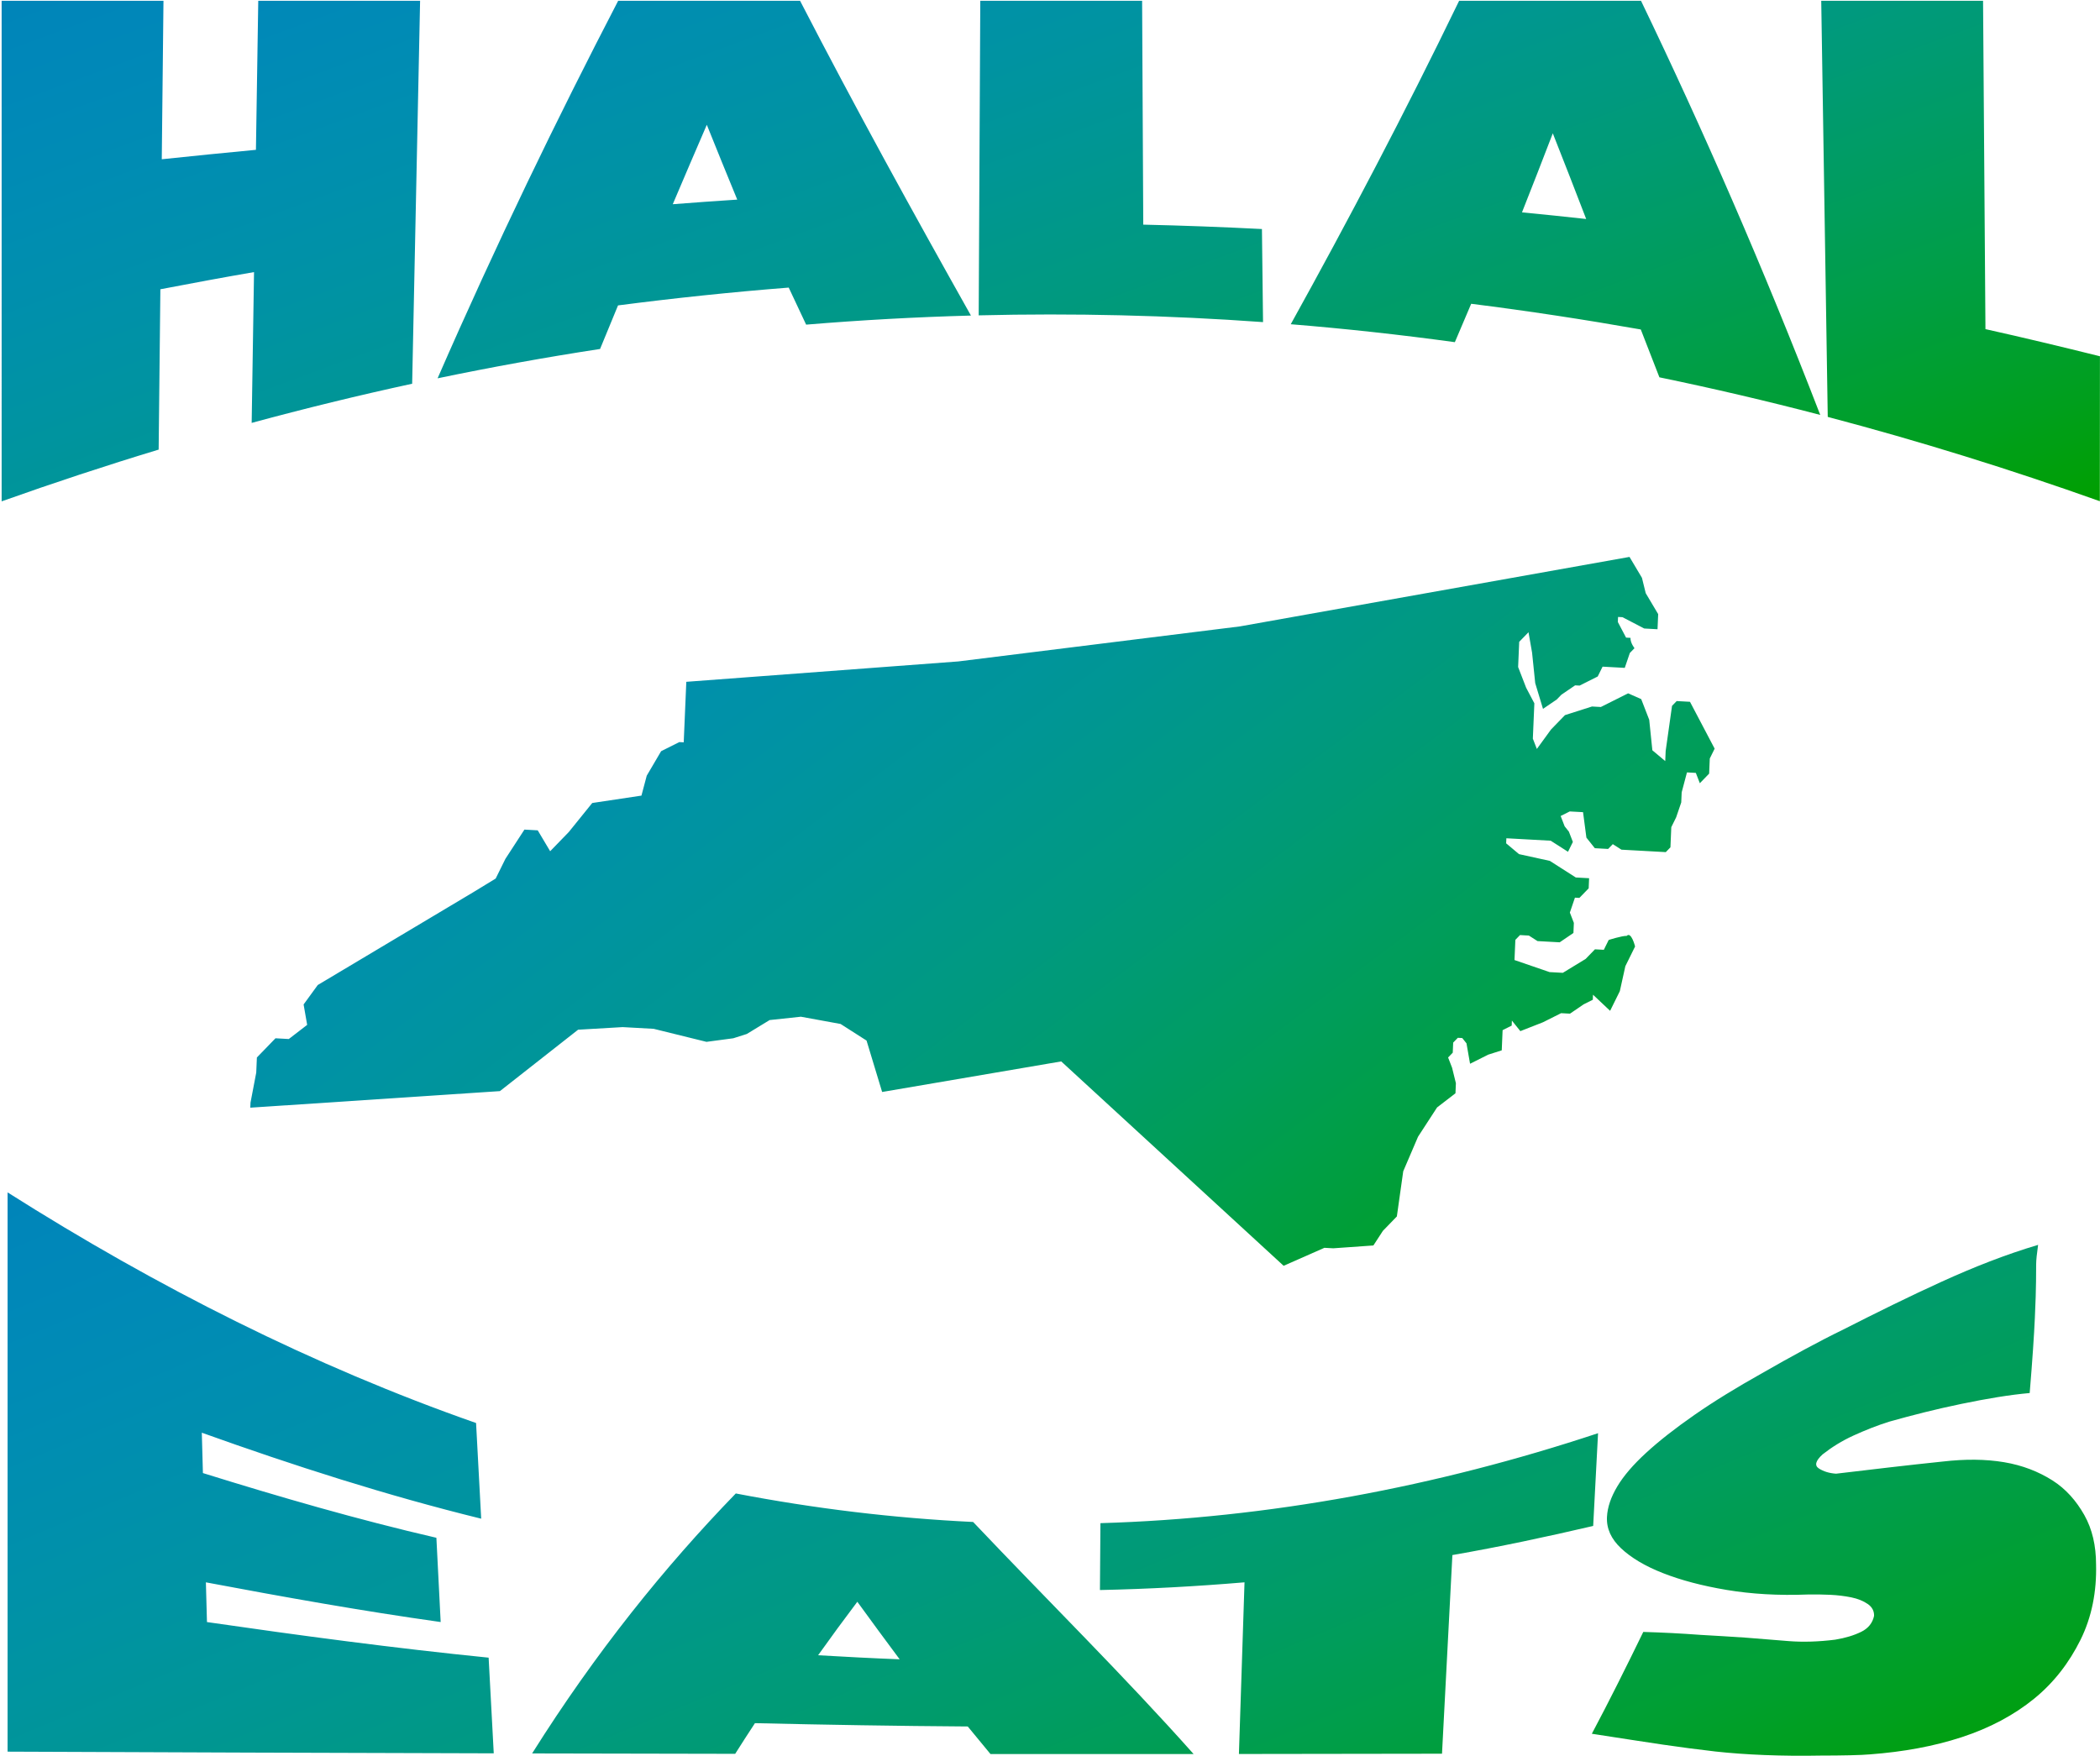
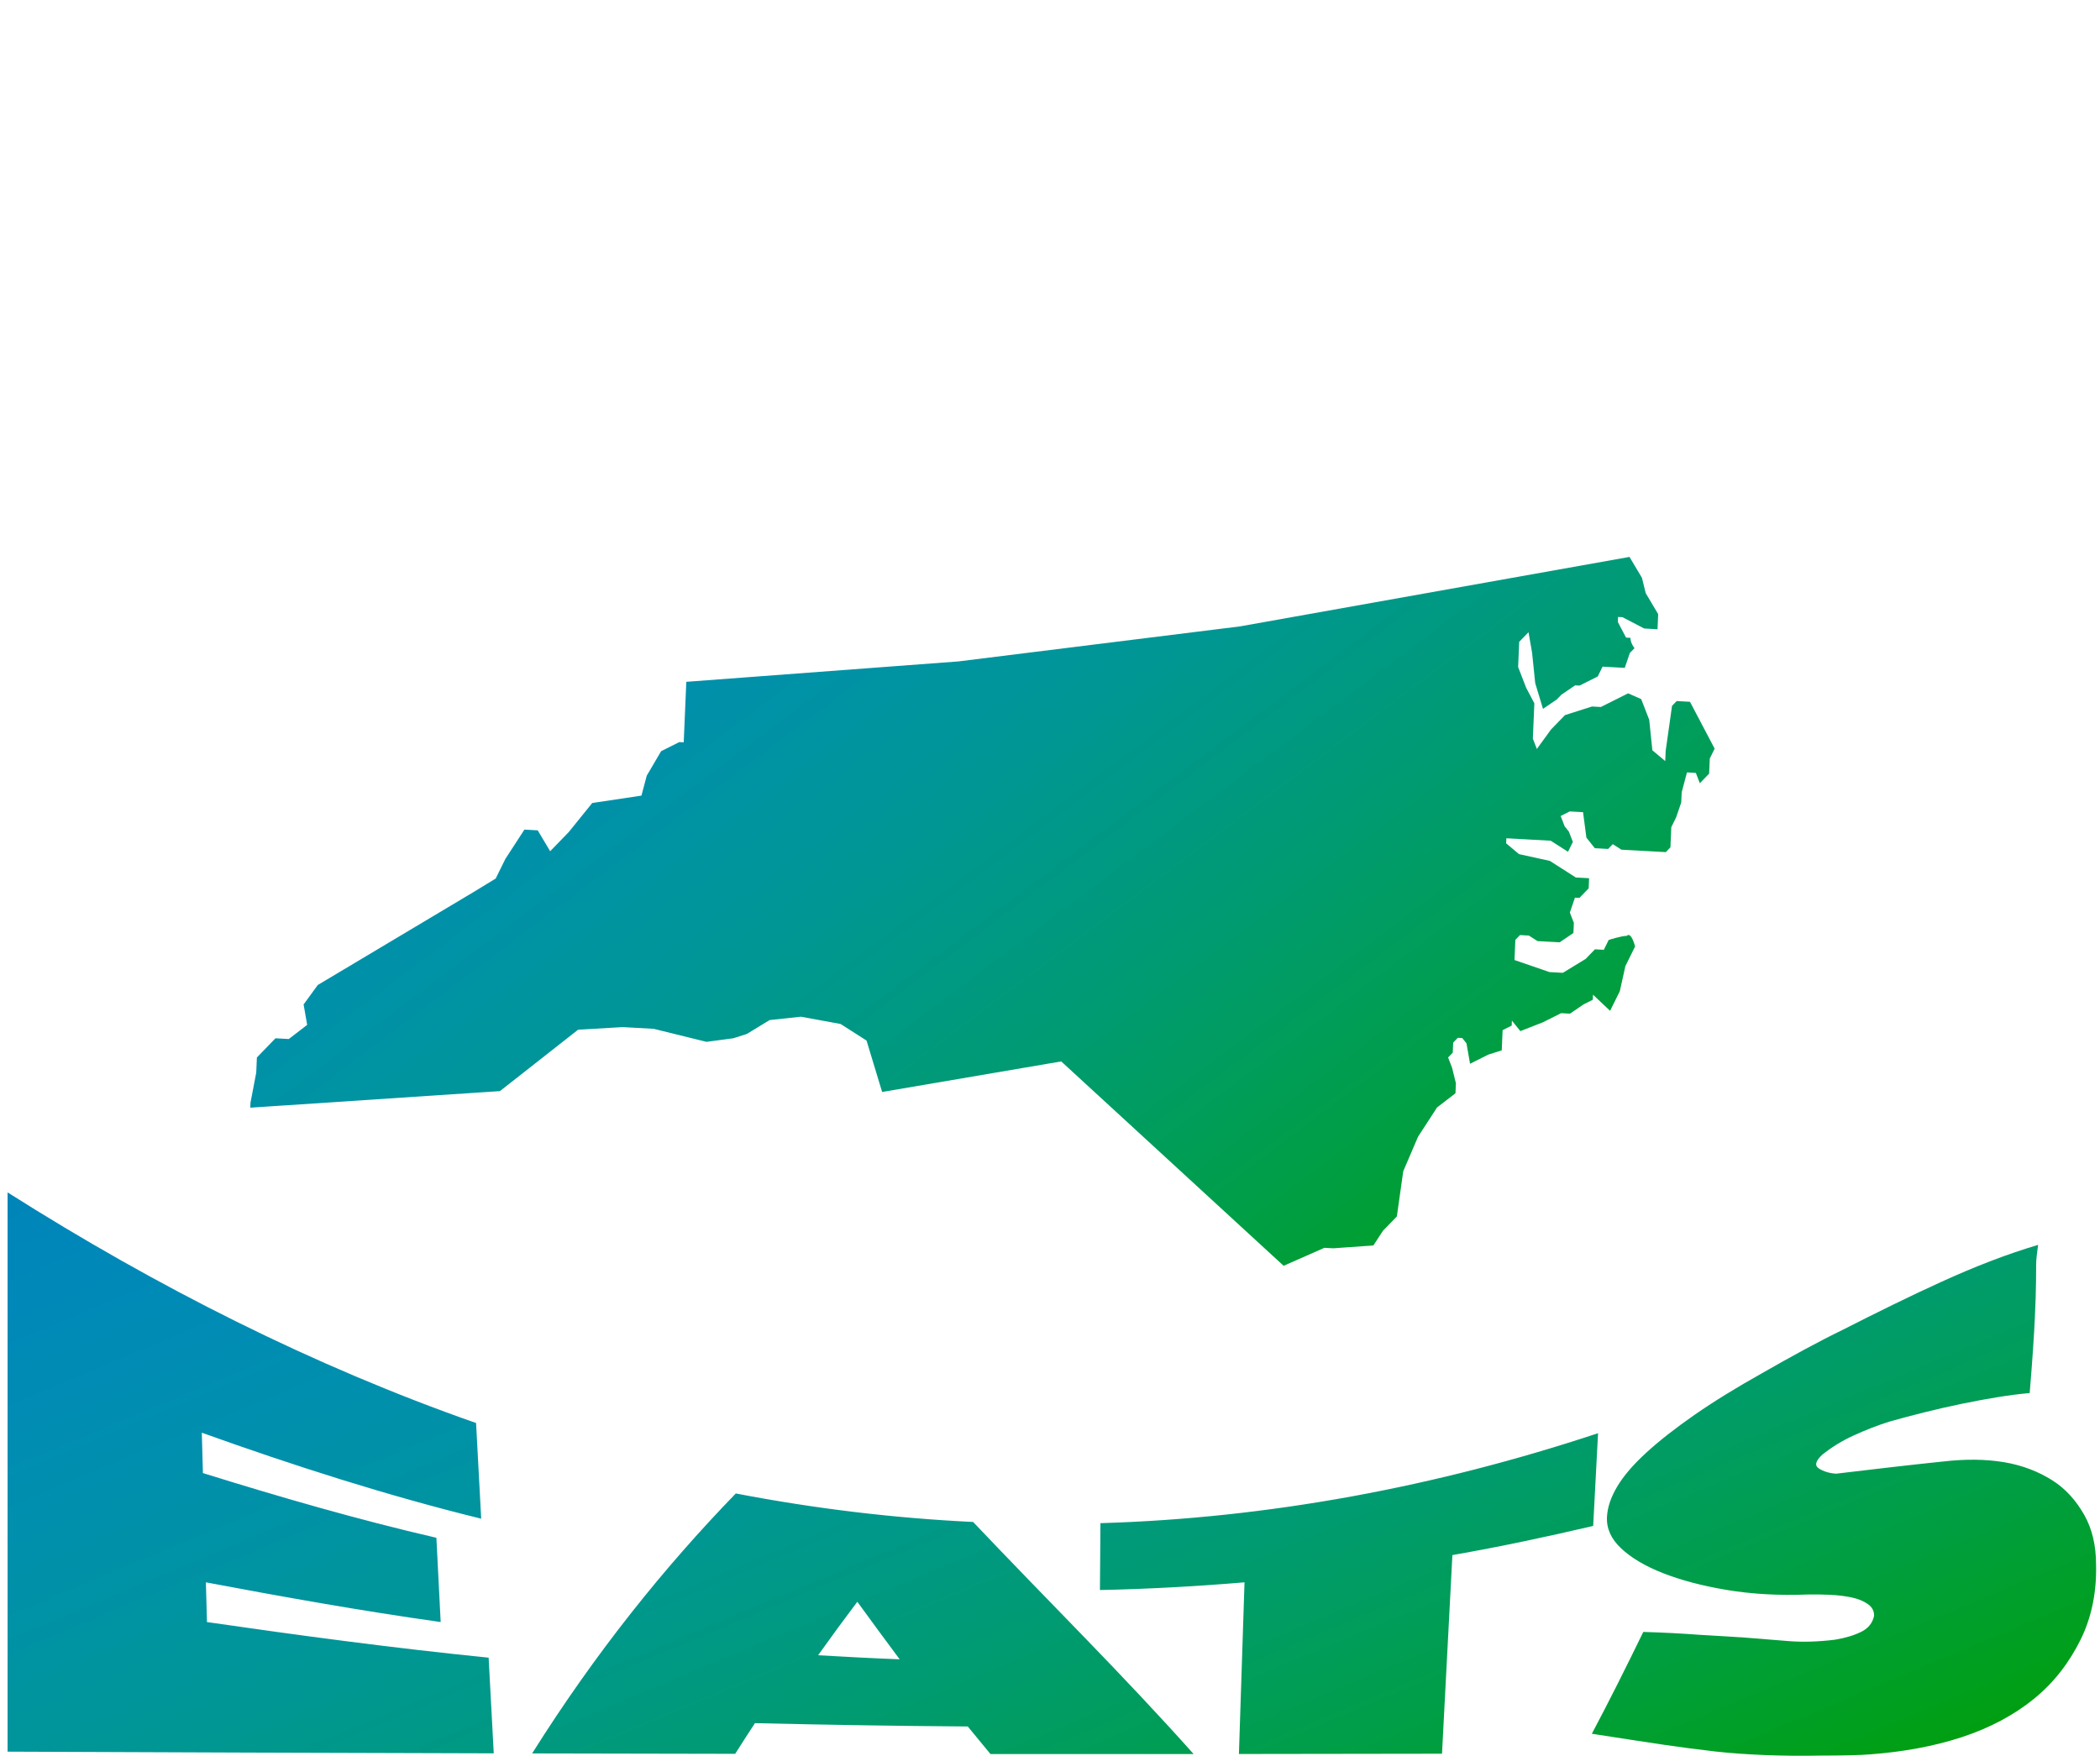
<svg xmlns="http://www.w3.org/2000/svg" width="4949" height="4139" xml:space="preserve" overflow="hidden">
  <defs>
    <linearGradient x1="1286.82" y1="1151.73" x2="3335.91" y2="3876.86" gradientUnits="userSpaceOnUse" spreadMethod="reflect" id="fill0">
      <stop offset="0" stop-color="#0085BA" stop-opacity="1" />
      <stop offset="0.005" stop-color="#0085B9" stop-opacity="1" />
      <stop offset="0.011" stop-color="#0085B9" stop-opacity="1" />
      <stop offset="0.016" stop-color="#0085B9" stop-opacity="1" />
      <stop offset="0.022" stop-color="#0086B9" stop-opacity="1" />
      <stop offset="0.027" stop-color="#0086B9" stop-opacity="1" />
      <stop offset="0.032" stop-color="#0086B9" stop-opacity="1" />
      <stop offset="0.038" stop-color="#0086B9" stop-opacity="1" />
      <stop offset="0.043" stop-color="#0087B9" stop-opacity="1" />
      <stop offset="0.049" stop-color="#0087B9" stop-opacity="1" />
      <stop offset="0.054" stop-color="#0087B9" stop-opacity="1" />
      <stop offset="0.059" stop-color="#0087B9" stop-opacity="1" />
      <stop offset="0.065" stop-color="#0088B8" stop-opacity="1" />
      <stop offset="0.07" stop-color="#0088B8" stop-opacity="1" />
      <stop offset="0.076" stop-color="#0088B8" stop-opacity="1" />
      <stop offset="0.081" stop-color="#0088B8" stop-opacity="1" />
      <stop offset="0.086" stop-color="#0089B8" stop-opacity="1" />
      <stop offset="0.092" stop-color="#0089B7" stop-opacity="1" />
      <stop offset="0.097" stop-color="#0089B7" stop-opacity="1" />
      <stop offset="0.103" stop-color="#0089B7" stop-opacity="1" />
      <stop offset="0.108" stop-color="#008AB7" stop-opacity="1" />
      <stop offset="0.114" stop-color="#008AB6" stop-opacity="1" />
      <stop offset="0.119" stop-color="#008AB6" stop-opacity="1" />
      <stop offset="0.124" stop-color="#008AB6" stop-opacity="1" />
      <stop offset="0.13" stop-color="#008BB5" stop-opacity="1" />
      <stop offset="0.135" stop-color="#008BB5" stop-opacity="1" />
      <stop offset="0.141" stop-color="#008BB5" stop-opacity="1" />
      <stop offset="0.146" stop-color="#008BB4" stop-opacity="1" />
      <stop offset="0.151" stop-color="#008CB4" stop-opacity="1" />
      <stop offset="0.157" stop-color="#008CB4" stop-opacity="1" />
      <stop offset="0.162" stop-color="#008CB3" stop-opacity="1" />
      <stop offset="0.168" stop-color="#008CB3" stop-opacity="1" />
      <stop offset="0.173" stop-color="#008DB3" stop-opacity="1" />
      <stop offset="0.178" stop-color="#008DB2" stop-opacity="1" />
      <stop offset="0.184" stop-color="#008DB2" stop-opacity="1" />
      <stop offset="0.189" stop-color="#008DB1" stop-opacity="1" />
      <stop offset="0.195" stop-color="#008EB1" stop-opacity="1" />
      <stop offset="0.2" stop-color="#008EB0" stop-opacity="1" />
      <stop offset="0.205" stop-color="#008EB0" stop-opacity="1" />
      <stop offset="0.211" stop-color="#008EAF" stop-opacity="1" />
      <stop offset="0.216" stop-color="#008EAF" stop-opacity="1" />
      <stop offset="0.222" stop-color="#008FAE" stop-opacity="1" />
      <stop offset="0.227" stop-color="#008FAE" stop-opacity="1" />
      <stop offset="0.232" stop-color="#008FAD" stop-opacity="1" />
      <stop offset="0.238" stop-color="#008FAD" stop-opacity="1" />
      <stop offset="0.243" stop-color="#008FAC" stop-opacity="1" />
      <stop offset="0.249" stop-color="#0090AC" stop-opacity="1" />
      <stop offset="0.254" stop-color="#0090AB" stop-opacity="1" />
      <stop offset="0.259" stop-color="#0090AB" stop-opacity="1" />
      <stop offset="0.265" stop-color="#0090AA" stop-opacity="1" />
      <stop offset="0.27" stop-color="#0091A9" stop-opacity="1" />
      <stop offset="0.276" stop-color="#0091A9" stop-opacity="1" />
      <stop offset="0.281" stop-color="#0091A8" stop-opacity="1" />
      <stop offset="0.286" stop-color="#0091A8" stop-opacity="1" />
      <stop offset="0.292" stop-color="#0091A7" stop-opacity="1" />
      <stop offset="0.297" stop-color="#0092A6" stop-opacity="1" />
      <stop offset="0.303" stop-color="#0092A6" stop-opacity="1" />
      <stop offset="0.308" stop-color="#0092A5" stop-opacity="1" />
      <stop offset="0.314" stop-color="#0092A4" stop-opacity="1" />
      <stop offset="0.319" stop-color="#0092A4" stop-opacity="1" />
      <stop offset="0.324" stop-color="#0093A3" stop-opacity="1" />
      <stop offset="0.33" stop-color="#0093A2" stop-opacity="1" />
      <stop offset="0.335" stop-color="#0093A2" stop-opacity="1" />
      <stop offset="0.341" stop-color="#0093A1" stop-opacity="1" />
      <stop offset="0.346" stop-color="#0093A0" stop-opacity="1" />
      <stop offset="0.351" stop-color="#00949F" stop-opacity="1" />
      <stop offset="0.357" stop-color="#00949F" stop-opacity="1" />
      <stop offset="0.362" stop-color="#00949E" stop-opacity="1" />
      <stop offset="0.368" stop-color="#00949D" stop-opacity="1" />
      <stop offset="0.373" stop-color="#00949C" stop-opacity="1" />
      <stop offset="0.378" stop-color="#00949B" stop-opacity="1" />
      <stop offset="0.384" stop-color="#00959B" stop-opacity="1" />
      <stop offset="0.389" stop-color="#00959A" stop-opacity="1" />
      <stop offset="0.395" stop-color="#009599" stop-opacity="1" />
      <stop offset="0.4" stop-color="#009598" stop-opacity="1" />
      <stop offset="0.405" stop-color="#009597" stop-opacity="1" />
      <stop offset="0.411" stop-color="#009596" stop-opacity="1" />
      <stop offset="0.416" stop-color="#009696" stop-opacity="1" />
      <stop offset="0.422" stop-color="#009695" stop-opacity="1" />
      <stop offset="0.427" stop-color="#009694" stop-opacity="1" />
      <stop offset="0.432" stop-color="#009693" stop-opacity="1" />
      <stop offset="0.438" stop-color="#009692" stop-opacity="1" />
      <stop offset="0.443" stop-color="#009691" stop-opacity="1" />
      <stop offset="0.449" stop-color="#009790" stop-opacity="1" />
      <stop offset="0.454" stop-color="#00978F" stop-opacity="1" />
      <stop offset="0.459" stop-color="#00978E" stop-opacity="1" />
      <stop offset="0.465" stop-color="#00978D" stop-opacity="1" />
      <stop offset="0.47" stop-color="#00978C" stop-opacity="1" />
      <stop offset="0.476" stop-color="#00978B" stop-opacity="1" />
      <stop offset="0.481" stop-color="#00988A" stop-opacity="1" />
      <stop offset="0.486" stop-color="#009889" stop-opacity="1" />
      <stop offset="0.492" stop-color="#009888" stop-opacity="1" />
      <stop offset="0.497" stop-color="#009887" stop-opacity="1" />
      <stop offset="0.503" stop-color="#009886" stop-opacity="1" />
      <stop offset="0.508" stop-color="#009885" stop-opacity="1" />
      <stop offset="0.514" stop-color="#009984" stop-opacity="1" />
      <stop offset="0.519" stop-color="#009983" stop-opacity="1" />
      <stop offset="0.524" stop-color="#009982" stop-opacity="1" />
      <stop offset="0.53" stop-color="#009981" stop-opacity="1" />
      <stop offset="0.535" stop-color="#009980" stop-opacity="1" />
      <stop offset="0.541" stop-color="#00997F" stop-opacity="1" />
      <stop offset="0.546" stop-color="#00997E" stop-opacity="1" />
      <stop offset="0.551" stop-color="#00997D" stop-opacity="1" />
      <stop offset="0.557" stop-color="#009A7B" stop-opacity="1" />
      <stop offset="0.562" stop-color="#009A7A" stop-opacity="1" />
      <stop offset="0.568" stop-color="#009A79" stop-opacity="1" />
      <stop offset="0.573" stop-color="#009A78" stop-opacity="1" />
      <stop offset="0.578" stop-color="#009A77" stop-opacity="1" />
      <stop offset="0.584" stop-color="#009A76" stop-opacity="1" />
      <stop offset="0.589" stop-color="#009A75" stop-opacity="1" />
      <stop offset="0.595" stop-color="#009B73" stop-opacity="1" />
      <stop offset="0.6" stop-color="#009B72" stop-opacity="1" />
      <stop offset="0.605" stop-color="#009B71" stop-opacity="1" />
      <stop offset="0.611" stop-color="#009B70" stop-opacity="1" />
      <stop offset="0.616" stop-color="#009B6E" stop-opacity="1" />
      <stop offset="0.622" stop-color="#009B6D" stop-opacity="1" />
      <stop offset="0.627" stop-color="#009B6C" stop-opacity="1" />
      <stop offset="0.632" stop-color="#009B6B" stop-opacity="1" />
      <stop offset="0.638" stop-color="#009B69" stop-opacity="1" />
      <stop offset="0.643" stop-color="#009C68" stop-opacity="1" />
      <stop offset="0.649" stop-color="#009C67" stop-opacity="1" />
      <stop offset="0.654" stop-color="#009C66" stop-opacity="1" />
      <stop offset="0.659" stop-color="#009C64" stop-opacity="1" />
      <stop offset="0.665" stop-color="#009C63" stop-opacity="1" />
      <stop offset="0.67" stop-color="#009C62" stop-opacity="1" />
      <stop offset="0.676" stop-color="#009C60" stop-opacity="1" />
      <stop offset="0.681" stop-color="#009C5F" stop-opacity="1" />
      <stop offset="0.686" stop-color="#009C5E" stop-opacity="1" />
      <stop offset="0.692" stop-color="#009D5C" stop-opacity="1" />
      <stop offset="0.697" stop-color="#009D5B" stop-opacity="1" />
      <stop offset="0.703" stop-color="#009D5A" stop-opacity="1" />
      <stop offset="0.708" stop-color="#009D58" stop-opacity="1" />
      <stop offset="0.714" stop-color="#009D57" stop-opacity="1" />
      <stop offset="0.719" stop-color="#009D55" stop-opacity="1" />
      <stop offset="0.724" stop-color="#009D54" stop-opacity="1" />
      <stop offset="0.73" stop-color="#009D52" stop-opacity="1" />
      <stop offset="0.735" stop-color="#009D51" stop-opacity="1" />
      <stop offset="0.741" stop-color="#009D50" stop-opacity="1" />
      <stop offset="0.746" stop-color="#009D4E" stop-opacity="1" />
      <stop offset="0.751" stop-color="#009E4D" stop-opacity="1" />
      <stop offset="0.757" stop-color="#009E4B" stop-opacity="1" />
      <stop offset="0.762" stop-color="#009E4A" stop-opacity="1" />
      <stop offset="0.768" stop-color="#009E48" stop-opacity="1" />
      <stop offset="0.773" stop-color="#009E47" stop-opacity="1" />
      <stop offset="0.778" stop-color="#009E45" stop-opacity="1" />
      <stop offset="0.784" stop-color="#009E44" stop-opacity="1" />
      <stop offset="0.789" stop-color="#009E42" stop-opacity="1" />
      <stop offset="0.795" stop-color="#009E41" stop-opacity="1" />
      <stop offset="0.8" stop-color="#009E3F" stop-opacity="1" />
      <stop offset="0.805" stop-color="#009E3E" stop-opacity="1" />
      <stop offset="0.811" stop-color="#009E3C" stop-opacity="1" />
      <stop offset="0.816" stop-color="#009E3A" stop-opacity="1" />
      <stop offset="0.822" stop-color="#009E39" stop-opacity="1" />
      <stop offset="0.827" stop-color="#009E37" stop-opacity="1" />
      <stop offset="0.832" stop-color="#009F36" stop-opacity="1" />
      <stop offset="0.838" stop-color="#009F34" stop-opacity="1" />
      <stop offset="0.843" stop-color="#009F32" stop-opacity="1" />
      <stop offset="0.849" stop-color="#009F31" stop-opacity="1" />
      <stop offset="0.854" stop-color="#009F2F" stop-opacity="1" />
      <stop offset="0.859" stop-color="#009F2D" stop-opacity="1" />
      <stop offset="0.865" stop-color="#009F2C" stop-opacity="1" />
      <stop offset="0.87" stop-color="#009F2A" stop-opacity="1" />
      <stop offset="0.876" stop-color="#009F28" stop-opacity="1" />
      <stop offset="0.881" stop-color="#009F27" stop-opacity="1" />
      <stop offset="0.886" stop-color="#009F25" stop-opacity="1" />
      <stop offset="0.892" stop-color="#009F23" stop-opacity="1" />
      <stop offset="0.897" stop-color="#009F22" stop-opacity="1" />
      <stop offset="0.903" stop-color="#009F20" stop-opacity="1" />
      <stop offset="0.908" stop-color="#009F1E" stop-opacity="1" />
      <stop offset="0.914" stop-color="#009F1D" stop-opacity="1" />
      <stop offset="0.919" stop-color="#009F1B" stop-opacity="1" />
      <stop offset="0.924" stop-color="#009F19" stop-opacity="1" />
      <stop offset="0.93" stop-color="#009F17" stop-opacity="1" />
      <stop offset="0.935" stop-color="#009F15" stop-opacity="1" />
      <stop offset="0.941" stop-color="#009F14" stop-opacity="1" />
      <stop offset="0.946" stop-color="#009F12" stop-opacity="1" />
      <stop offset="0.951" stop-color="#009F10" stop-opacity="1" />
      <stop offset="0.957" stop-color="#009F0E" stop-opacity="1" />
      <stop offset="0.962" stop-color="#009F0C" stop-opacity="1" />
      <stop offset="0.968" stop-color="#009F0B" stop-opacity="1" />
      <stop offset="0.973" stop-color="#009F09" stop-opacity="1" />
      <stop offset="0.978" stop-color="#009F07" stop-opacity="1" />
      <stop offset="0.984" stop-color="#009F05" stop-opacity="1" />
      <stop offset="0.989" stop-color="#009F03" stop-opacity="1" />
      <stop offset="0.995" stop-color="#009F01" stop-opacity="1" />
      <stop offset="1" stop-color="#00A000" stop-opacity="1" />
    </linearGradient>
    <linearGradient x1="1981.61" y1="-366.547" x2="2963.12" y2="2282.17" gradientUnits="userSpaceOnUse" spreadMethod="reflect" id="fill1">
      <stop offset="0" stop-color="#0085BA" stop-opacity="1" />
      <stop offset="0.005" stop-color="#0085B9" stop-opacity="1" />
      <stop offset="0.011" stop-color="#0085B9" stop-opacity="1" />
      <stop offset="0.016" stop-color="#0085B9" stop-opacity="1" />
      <stop offset="0.022" stop-color="#0086B9" stop-opacity="1" />
      <stop offset="0.027" stop-color="#0086B9" stop-opacity="1" />
      <stop offset="0.032" stop-color="#0086B9" stop-opacity="1" />
      <stop offset="0.038" stop-color="#0086B9" stop-opacity="1" />
      <stop offset="0.043" stop-color="#0087B9" stop-opacity="1" />
      <stop offset="0.049" stop-color="#0087B9" stop-opacity="1" />
      <stop offset="0.054" stop-color="#0087B9" stop-opacity="1" />
      <stop offset="0.059" stop-color="#0087B9" stop-opacity="1" />
      <stop offset="0.065" stop-color="#0088B8" stop-opacity="1" />
      <stop offset="0.07" stop-color="#0088B8" stop-opacity="1" />
      <stop offset="0.076" stop-color="#0088B8" stop-opacity="1" />
      <stop offset="0.081" stop-color="#0088B8" stop-opacity="1" />
      <stop offset="0.086" stop-color="#0089B8" stop-opacity="1" />
      <stop offset="0.092" stop-color="#0089B7" stop-opacity="1" />
      <stop offset="0.097" stop-color="#0089B7" stop-opacity="1" />
      <stop offset="0.103" stop-color="#0089B7" stop-opacity="1" />
      <stop offset="0.108" stop-color="#008AB7" stop-opacity="1" />
      <stop offset="0.114" stop-color="#008AB6" stop-opacity="1" />
      <stop offset="0.119" stop-color="#008AB6" stop-opacity="1" />
      <stop offset="0.124" stop-color="#008AB6" stop-opacity="1" />
      <stop offset="0.13" stop-color="#008BB5" stop-opacity="1" />
      <stop offset="0.135" stop-color="#008BB5" stop-opacity="1" />
      <stop offset="0.141" stop-color="#008BB5" stop-opacity="1" />
      <stop offset="0.146" stop-color="#008BB4" stop-opacity="1" />
      <stop offset="0.151" stop-color="#008CB4" stop-opacity="1" />
      <stop offset="0.157" stop-color="#008CB4" stop-opacity="1" />
      <stop offset="0.162" stop-color="#008CB3" stop-opacity="1" />
      <stop offset="0.168" stop-color="#008CB3" stop-opacity="1" />
      <stop offset="0.173" stop-color="#008DB3" stop-opacity="1" />
      <stop offset="0.178" stop-color="#008DB2" stop-opacity="1" />
      <stop offset="0.184" stop-color="#008DB2" stop-opacity="1" />
      <stop offset="0.189" stop-color="#008DB1" stop-opacity="1" />
      <stop offset="0.195" stop-color="#008EB1" stop-opacity="1" />
      <stop offset="0.2" stop-color="#008EB0" stop-opacity="1" />
      <stop offset="0.205" stop-color="#008EB0" stop-opacity="1" />
      <stop offset="0.211" stop-color="#008EAF" stop-opacity="1" />
      <stop offset="0.216" stop-color="#008EAF" stop-opacity="1" />
      <stop offset="0.222" stop-color="#008FAE" stop-opacity="1" />
      <stop offset="0.227" stop-color="#008FAE" stop-opacity="1" />
      <stop offset="0.232" stop-color="#008FAD" stop-opacity="1" />
      <stop offset="0.238" stop-color="#008FAD" stop-opacity="1" />
      <stop offset="0.243" stop-color="#008FAC" stop-opacity="1" />
      <stop offset="0.249" stop-color="#0090AC" stop-opacity="1" />
      <stop offset="0.254" stop-color="#0090AB" stop-opacity="1" />
      <stop offset="0.259" stop-color="#0090AB" stop-opacity="1" />
      <stop offset="0.265" stop-color="#0090AA" stop-opacity="1" />
      <stop offset="0.27" stop-color="#0091A9" stop-opacity="1" />
      <stop offset="0.276" stop-color="#0091A9" stop-opacity="1" />
      <stop offset="0.281" stop-color="#0091A8" stop-opacity="1" />
      <stop offset="0.286" stop-color="#0091A8" stop-opacity="1" />
      <stop offset="0.292" stop-color="#0091A7" stop-opacity="1" />
      <stop offset="0.297" stop-color="#0092A6" stop-opacity="1" />
      <stop offset="0.303" stop-color="#0092A6" stop-opacity="1" />
      <stop offset="0.308" stop-color="#0092A5" stop-opacity="1" />
      <stop offset="0.314" stop-color="#0092A4" stop-opacity="1" />
      <stop offset="0.319" stop-color="#0092A4" stop-opacity="1" />
      <stop offset="0.324" stop-color="#0093A3" stop-opacity="1" />
      <stop offset="0.33" stop-color="#0093A2" stop-opacity="1" />
      <stop offset="0.335" stop-color="#0093A2" stop-opacity="1" />
      <stop offset="0.341" stop-color="#0093A1" stop-opacity="1" />
      <stop offset="0.346" stop-color="#0093A0" stop-opacity="1" />
      <stop offset="0.351" stop-color="#00949F" stop-opacity="1" />
      <stop offset="0.357" stop-color="#00949F" stop-opacity="1" />
      <stop offset="0.362" stop-color="#00949E" stop-opacity="1" />
      <stop offset="0.368" stop-color="#00949D" stop-opacity="1" />
      <stop offset="0.373" stop-color="#00949C" stop-opacity="1" />
      <stop offset="0.378" stop-color="#00949B" stop-opacity="1" />
      <stop offset="0.384" stop-color="#00959B" stop-opacity="1" />
      <stop offset="0.389" stop-color="#00959A" stop-opacity="1" />
      <stop offset="0.395" stop-color="#009599" stop-opacity="1" />
      <stop offset="0.4" stop-color="#009598" stop-opacity="1" />
      <stop offset="0.405" stop-color="#009597" stop-opacity="1" />
      <stop offset="0.411" stop-color="#009596" stop-opacity="1" />
      <stop offset="0.416" stop-color="#009696" stop-opacity="1" />
      <stop offset="0.422" stop-color="#009695" stop-opacity="1" />
      <stop offset="0.427" stop-color="#009694" stop-opacity="1" />
      <stop offset="0.432" stop-color="#009693" stop-opacity="1" />
      <stop offset="0.438" stop-color="#009692" stop-opacity="1" />
      <stop offset="0.443" stop-color="#009691" stop-opacity="1" />
      <stop offset="0.449" stop-color="#009790" stop-opacity="1" />
      <stop offset="0.454" stop-color="#00978F" stop-opacity="1" />
      <stop offset="0.459" stop-color="#00978E" stop-opacity="1" />
      <stop offset="0.465" stop-color="#00978D" stop-opacity="1" />
      <stop offset="0.47" stop-color="#00978C" stop-opacity="1" />
      <stop offset="0.476" stop-color="#00978B" stop-opacity="1" />
      <stop offset="0.481" stop-color="#00988A" stop-opacity="1" />
      <stop offset="0.486" stop-color="#009889" stop-opacity="1" />
      <stop offset="0.492" stop-color="#009888" stop-opacity="1" />
      <stop offset="0.497" stop-color="#009887" stop-opacity="1" />
      <stop offset="0.503" stop-color="#009886" stop-opacity="1" />
      <stop offset="0.508" stop-color="#009885" stop-opacity="1" />
      <stop offset="0.514" stop-color="#009984" stop-opacity="1" />
      <stop offset="0.519" stop-color="#009983" stop-opacity="1" />
      <stop offset="0.524" stop-color="#009982" stop-opacity="1" />
      <stop offset="0.53" stop-color="#009981" stop-opacity="1" />
      <stop offset="0.535" stop-color="#009980" stop-opacity="1" />
      <stop offset="0.541" stop-color="#00997F" stop-opacity="1" />
      <stop offset="0.546" stop-color="#00997E" stop-opacity="1" />
      <stop offset="0.551" stop-color="#00997D" stop-opacity="1" />
      <stop offset="0.557" stop-color="#009A7B" stop-opacity="1" />
      <stop offset="0.562" stop-color="#009A7A" stop-opacity="1" />
      <stop offset="0.568" stop-color="#009A79" stop-opacity="1" />
      <stop offset="0.573" stop-color="#009A78" stop-opacity="1" />
      <stop offset="0.578" stop-color="#009A77" stop-opacity="1" />
      <stop offset="0.584" stop-color="#009A76" stop-opacity="1" />
      <stop offset="0.589" stop-color="#009A75" stop-opacity="1" />
      <stop offset="0.595" stop-color="#009B73" stop-opacity="1" />
      <stop offset="0.6" stop-color="#009B72" stop-opacity="1" />
      <stop offset="0.605" stop-color="#009B71" stop-opacity="1" />
      <stop offset="0.611" stop-color="#009B70" stop-opacity="1" />
      <stop offset="0.616" stop-color="#009B6E" stop-opacity="1" />
      <stop offset="0.622" stop-color="#009B6D" stop-opacity="1" />
      <stop offset="0.627" stop-color="#009B6C" stop-opacity="1" />
      <stop offset="0.632" stop-color="#009B6B" stop-opacity="1" />
      <stop offset="0.638" stop-color="#009B69" stop-opacity="1" />
      <stop offset="0.643" stop-color="#009C68" stop-opacity="1" />
      <stop offset="0.649" stop-color="#009C67" stop-opacity="1" />
      <stop offset="0.654" stop-color="#009C66" stop-opacity="1" />
      <stop offset="0.659" stop-color="#009C64" stop-opacity="1" />
      <stop offset="0.665" stop-color="#009C63" stop-opacity="1" />
      <stop offset="0.67" stop-color="#009C62" stop-opacity="1" />
      <stop offset="0.676" stop-color="#009C60" stop-opacity="1" />
      <stop offset="0.681" stop-color="#009C5F" stop-opacity="1" />
      <stop offset="0.686" stop-color="#009C5E" stop-opacity="1" />
      <stop offset="0.692" stop-color="#009D5C" stop-opacity="1" />
      <stop offset="0.697" stop-color="#009D5B" stop-opacity="1" />
      <stop offset="0.703" stop-color="#009D5A" stop-opacity="1" />
      <stop offset="0.708" stop-color="#009D58" stop-opacity="1" />
      <stop offset="0.714" stop-color="#009D57" stop-opacity="1" />
      <stop offset="0.719" stop-color="#009D55" stop-opacity="1" />
      <stop offset="0.724" stop-color="#009D54" stop-opacity="1" />
      <stop offset="0.73" stop-color="#009D52" stop-opacity="1" />
      <stop offset="0.735" stop-color="#009D51" stop-opacity="1" />
      <stop offset="0.741" stop-color="#009D50" stop-opacity="1" />
      <stop offset="0.746" stop-color="#009D4E" stop-opacity="1" />
      <stop offset="0.751" stop-color="#009E4D" stop-opacity="1" />
      <stop offset="0.757" stop-color="#009E4B" stop-opacity="1" />
      <stop offset="0.762" stop-color="#009E4A" stop-opacity="1" />
      <stop offset="0.768" stop-color="#009E48" stop-opacity="1" />
      <stop offset="0.773" stop-color="#009E47" stop-opacity="1" />
      <stop offset="0.778" stop-color="#009E45" stop-opacity="1" />
      <stop offset="0.784" stop-color="#009E44" stop-opacity="1" />
      <stop offset="0.789" stop-color="#009E42" stop-opacity="1" />
      <stop offset="0.795" stop-color="#009E41" stop-opacity="1" />
      <stop offset="0.8" stop-color="#009E3F" stop-opacity="1" />
      <stop offset="0.805" stop-color="#009E3E" stop-opacity="1" />
      <stop offset="0.811" stop-color="#009E3C" stop-opacity="1" />
      <stop offset="0.816" stop-color="#009E3A" stop-opacity="1" />
      <stop offset="0.822" stop-color="#009E39" stop-opacity="1" />
      <stop offset="0.827" stop-color="#009E37" stop-opacity="1" />
      <stop offset="0.832" stop-color="#009F36" stop-opacity="1" />
      <stop offset="0.838" stop-color="#009F34" stop-opacity="1" />
      <stop offset="0.843" stop-color="#009F32" stop-opacity="1" />
      <stop offset="0.849" stop-color="#009F31" stop-opacity="1" />
      <stop offset="0.854" stop-color="#009F2F" stop-opacity="1" />
      <stop offset="0.859" stop-color="#009F2D" stop-opacity="1" />
      <stop offset="0.865" stop-color="#009F2C" stop-opacity="1" />
      <stop offset="0.87" stop-color="#009F2A" stop-opacity="1" />
      <stop offset="0.876" stop-color="#009F28" stop-opacity="1" />
      <stop offset="0.881" stop-color="#009F27" stop-opacity="1" />
      <stop offset="0.886" stop-color="#009F25" stop-opacity="1" />
      <stop offset="0.892" stop-color="#009F23" stop-opacity="1" />
      <stop offset="0.897" stop-color="#009F22" stop-opacity="1" />
      <stop offset="0.903" stop-color="#009F20" stop-opacity="1" />
      <stop offset="0.908" stop-color="#009F1E" stop-opacity="1" />
      <stop offset="0.914" stop-color="#009F1D" stop-opacity="1" />
      <stop offset="0.919" stop-color="#009F1B" stop-opacity="1" />
      <stop offset="0.924" stop-color="#009F19" stop-opacity="1" />
      <stop offset="0.93" stop-color="#009F17" stop-opacity="1" />
      <stop offset="0.935" stop-color="#009F15" stop-opacity="1" />
      <stop offset="0.941" stop-color="#009F14" stop-opacity="1" />
      <stop offset="0.946" stop-color="#009F12" stop-opacity="1" />
      <stop offset="0.951" stop-color="#009F10" stop-opacity="1" />
      <stop offset="0.957" stop-color="#009F0E" stop-opacity="1" />
      <stop offset="0.962" stop-color="#009F0C" stop-opacity="1" />
      <stop offset="0.968" stop-color="#009F0B" stop-opacity="1" />
      <stop offset="0.973" stop-color="#009F09" stop-opacity="1" />
      <stop offset="0.978" stop-color="#009F07" stop-opacity="1" />
      <stop offset="0.984" stop-color="#009F05" stop-opacity="1" />
      <stop offset="0.989" stop-color="#009F03" stop-opacity="1" />
      <stop offset="0.995" stop-color="#009F01" stop-opacity="1" />
      <stop offset="1" stop-color="#00A000" stop-opacity="1" />
    </linearGradient>
    <linearGradient x1="1870.69" y1="2398.8" x2="3079.04" y2="5282.77" gradientUnits="userSpaceOnUse" spreadMethod="reflect" id="fill2">
      <stop offset="0" stop-color="#0085BA" stop-opacity="1" />
      <stop offset="0.005" stop-color="#0085B9" stop-opacity="1" />
      <stop offset="0.011" stop-color="#0085B9" stop-opacity="1" />
      <stop offset="0.016" stop-color="#0085B9" stop-opacity="1" />
      <stop offset="0.022" stop-color="#0086B9" stop-opacity="1" />
      <stop offset="0.027" stop-color="#0086B9" stop-opacity="1" />
      <stop offset="0.032" stop-color="#0086B9" stop-opacity="1" />
      <stop offset="0.038" stop-color="#0086B9" stop-opacity="1" />
      <stop offset="0.043" stop-color="#0087B9" stop-opacity="1" />
      <stop offset="0.049" stop-color="#0087B9" stop-opacity="1" />
      <stop offset="0.054" stop-color="#0087B9" stop-opacity="1" />
      <stop offset="0.059" stop-color="#0087B9" stop-opacity="1" />
      <stop offset="0.065" stop-color="#0088B8" stop-opacity="1" />
      <stop offset="0.07" stop-color="#0088B8" stop-opacity="1" />
      <stop offset="0.076" stop-color="#0088B8" stop-opacity="1" />
      <stop offset="0.081" stop-color="#0088B8" stop-opacity="1" />
      <stop offset="0.086" stop-color="#0089B8" stop-opacity="1" />
      <stop offset="0.092" stop-color="#0089B7" stop-opacity="1" />
      <stop offset="0.097" stop-color="#0089B7" stop-opacity="1" />
      <stop offset="0.103" stop-color="#0089B7" stop-opacity="1" />
      <stop offset="0.108" stop-color="#008AB7" stop-opacity="1" />
      <stop offset="0.114" stop-color="#008AB6" stop-opacity="1" />
      <stop offset="0.119" stop-color="#008AB6" stop-opacity="1" />
      <stop offset="0.124" stop-color="#008AB6" stop-opacity="1" />
      <stop offset="0.13" stop-color="#008BB5" stop-opacity="1" />
      <stop offset="0.135" stop-color="#008BB5" stop-opacity="1" />
      <stop offset="0.141" stop-color="#008BB5" stop-opacity="1" />
      <stop offset="0.146" stop-color="#008BB4" stop-opacity="1" />
      <stop offset="0.151" stop-color="#008CB4" stop-opacity="1" />
      <stop offset="0.157" stop-color="#008CB4" stop-opacity="1" />
      <stop offset="0.162" stop-color="#008CB3" stop-opacity="1" />
      <stop offset="0.168" stop-color="#008CB3" stop-opacity="1" />
      <stop offset="0.173" stop-color="#008DB3" stop-opacity="1" />
      <stop offset="0.178" stop-color="#008DB2" stop-opacity="1" />
      <stop offset="0.184" stop-color="#008DB2" stop-opacity="1" />
      <stop offset="0.189" stop-color="#008DB1" stop-opacity="1" />
      <stop offset="0.195" stop-color="#008EB1" stop-opacity="1" />
      <stop offset="0.2" stop-color="#008EB0" stop-opacity="1" />
      <stop offset="0.205" stop-color="#008EB0" stop-opacity="1" />
      <stop offset="0.211" stop-color="#008EAF" stop-opacity="1" />
      <stop offset="0.216" stop-color="#008EAF" stop-opacity="1" />
      <stop offset="0.222" stop-color="#008FAE" stop-opacity="1" />
      <stop offset="0.227" stop-color="#008FAE" stop-opacity="1" />
      <stop offset="0.232" stop-color="#008FAD" stop-opacity="1" />
      <stop offset="0.238" stop-color="#008FAD" stop-opacity="1" />
      <stop offset="0.243" stop-color="#008FAC" stop-opacity="1" />
      <stop offset="0.249" stop-color="#0090AC" stop-opacity="1" />
      <stop offset="0.254" stop-color="#0090AB" stop-opacity="1" />
      <stop offset="0.259" stop-color="#0090AB" stop-opacity="1" />
      <stop offset="0.265" stop-color="#0090AA" stop-opacity="1" />
      <stop offset="0.27" stop-color="#0091A9" stop-opacity="1" />
      <stop offset="0.276" stop-color="#0091A9" stop-opacity="1" />
      <stop offset="0.281" stop-color="#0091A8" stop-opacity="1" />
      <stop offset="0.286" stop-color="#0091A8" stop-opacity="1" />
      <stop offset="0.292" stop-color="#0091A7" stop-opacity="1" />
      <stop offset="0.297" stop-color="#0092A6" stop-opacity="1" />
      <stop offset="0.303" stop-color="#0092A6" stop-opacity="1" />
      <stop offset="0.308" stop-color="#0092A5" stop-opacity="1" />
      <stop offset="0.314" stop-color="#0092A4" stop-opacity="1" />
      <stop offset="0.319" stop-color="#0092A4" stop-opacity="1" />
      <stop offset="0.324" stop-color="#0093A3" stop-opacity="1" />
      <stop offset="0.33" stop-color="#0093A2" stop-opacity="1" />
      <stop offset="0.335" stop-color="#0093A2" stop-opacity="1" />
      <stop offset="0.341" stop-color="#0093A1" stop-opacity="1" />
      <stop offset="0.346" stop-color="#0093A0" stop-opacity="1" />
      <stop offset="0.351" stop-color="#00949F" stop-opacity="1" />
      <stop offset="0.357" stop-color="#00949F" stop-opacity="1" />
      <stop offset="0.362" stop-color="#00949E" stop-opacity="1" />
      <stop offset="0.368" stop-color="#00949D" stop-opacity="1" />
      <stop offset="0.373" stop-color="#00949C" stop-opacity="1" />
      <stop offset="0.378" stop-color="#00949B" stop-opacity="1" />
      <stop offset="0.384" stop-color="#00959B" stop-opacity="1" />
      <stop offset="0.389" stop-color="#00959A" stop-opacity="1" />
      <stop offset="0.395" stop-color="#009599" stop-opacity="1" />
      <stop offset="0.4" stop-color="#009598" stop-opacity="1" />
      <stop offset="0.405" stop-color="#009597" stop-opacity="1" />
      <stop offset="0.411" stop-color="#009596" stop-opacity="1" />
      <stop offset="0.416" stop-color="#009696" stop-opacity="1" />
      <stop offset="0.422" stop-color="#009695" stop-opacity="1" />
      <stop offset="0.427" stop-color="#009694" stop-opacity="1" />
      <stop offset="0.432" stop-color="#009693" stop-opacity="1" />
      <stop offset="0.438" stop-color="#009692" stop-opacity="1" />
      <stop offset="0.443" stop-color="#009691" stop-opacity="1" />
      <stop offset="0.449" stop-color="#009790" stop-opacity="1" />
      <stop offset="0.454" stop-color="#00978F" stop-opacity="1" />
      <stop offset="0.459" stop-color="#00978E" stop-opacity="1" />
      <stop offset="0.465" stop-color="#00978D" stop-opacity="1" />
      <stop offset="0.47" stop-color="#00978C" stop-opacity="1" />
      <stop offset="0.476" stop-color="#00978B" stop-opacity="1" />
      <stop offset="0.481" stop-color="#00988A" stop-opacity="1" />
      <stop offset="0.486" stop-color="#009889" stop-opacity="1" />
      <stop offset="0.492" stop-color="#009888" stop-opacity="1" />
      <stop offset="0.497" stop-color="#009887" stop-opacity="1" />
      <stop offset="0.503" stop-color="#009886" stop-opacity="1" />
      <stop offset="0.508" stop-color="#009885" stop-opacity="1" />
      <stop offset="0.514" stop-color="#009984" stop-opacity="1" />
      <stop offset="0.519" stop-color="#009983" stop-opacity="1" />
      <stop offset="0.524" stop-color="#009982" stop-opacity="1" />
      <stop offset="0.53" stop-color="#009981" stop-opacity="1" />
      <stop offset="0.535" stop-color="#009980" stop-opacity="1" />
      <stop offset="0.541" stop-color="#00997F" stop-opacity="1" />
      <stop offset="0.546" stop-color="#00997E" stop-opacity="1" />
      <stop offset="0.551" stop-color="#00997D" stop-opacity="1" />
      <stop offset="0.557" stop-color="#009A7B" stop-opacity="1" />
      <stop offset="0.562" stop-color="#009A7A" stop-opacity="1" />
      <stop offset="0.568" stop-color="#009A79" stop-opacity="1" />
      <stop offset="0.573" stop-color="#009A78" stop-opacity="1" />
      <stop offset="0.578" stop-color="#009A77" stop-opacity="1" />
      <stop offset="0.584" stop-color="#009A76" stop-opacity="1" />
      <stop offset="0.589" stop-color="#009A75" stop-opacity="1" />
      <stop offset="0.595" stop-color="#009B73" stop-opacity="1" />
      <stop offset="0.6" stop-color="#009B72" stop-opacity="1" />
      <stop offset="0.605" stop-color="#009B71" stop-opacity="1" />
      <stop offset="0.611" stop-color="#009B70" stop-opacity="1" />
      <stop offset="0.616" stop-color="#009B6E" stop-opacity="1" />
      <stop offset="0.622" stop-color="#009B6D" stop-opacity="1" />
      <stop offset="0.627" stop-color="#009B6C" stop-opacity="1" />
      <stop offset="0.632" stop-color="#009B6B" stop-opacity="1" />
      <stop offset="0.638" stop-color="#009B69" stop-opacity="1" />
      <stop offset="0.643" stop-color="#009C68" stop-opacity="1" />
      <stop offset="0.649" stop-color="#009C67" stop-opacity="1" />
      <stop offset="0.654" stop-color="#009C66" stop-opacity="1" />
      <stop offset="0.659" stop-color="#009C64" stop-opacity="1" />
      <stop offset="0.665" stop-color="#009C63" stop-opacity="1" />
      <stop offset="0.67" stop-color="#009C62" stop-opacity="1" />
      <stop offset="0.676" stop-color="#009C60" stop-opacity="1" />
      <stop offset="0.681" stop-color="#009C5F" stop-opacity="1" />
      <stop offset="0.686" stop-color="#009C5E" stop-opacity="1" />
      <stop offset="0.692" stop-color="#009D5C" stop-opacity="1" />
      <stop offset="0.697" stop-color="#009D5B" stop-opacity="1" />
      <stop offset="0.703" stop-color="#009D5A" stop-opacity="1" />
      <stop offset="0.708" stop-color="#009D58" stop-opacity="1" />
      <stop offset="0.714" stop-color="#009D57" stop-opacity="1" />
      <stop offset="0.719" stop-color="#009D55" stop-opacity="1" />
      <stop offset="0.724" stop-color="#009D54" stop-opacity="1" />
      <stop offset="0.73" stop-color="#009D52" stop-opacity="1" />
      <stop offset="0.735" stop-color="#009D51" stop-opacity="1" />
      <stop offset="0.741" stop-color="#009D50" stop-opacity="1" />
      <stop offset="0.746" stop-color="#009D4E" stop-opacity="1" />
      <stop offset="0.751" stop-color="#009E4D" stop-opacity="1" />
      <stop offset="0.757" stop-color="#009E4B" stop-opacity="1" />
      <stop offset="0.762" stop-color="#009E4A" stop-opacity="1" />
      <stop offset="0.768" stop-color="#009E48" stop-opacity="1" />
      <stop offset="0.773" stop-color="#009E47" stop-opacity="1" />
      <stop offset="0.778" stop-color="#009E45" stop-opacity="1" />
      <stop offset="0.784" stop-color="#009E44" stop-opacity="1" />
      <stop offset="0.789" stop-color="#009E42" stop-opacity="1" />
      <stop offset="0.795" stop-color="#009E41" stop-opacity="1" />
      <stop offset="0.8" stop-color="#009E3F" stop-opacity="1" />
      <stop offset="0.805" stop-color="#009E3E" stop-opacity="1" />
      <stop offset="0.811" stop-color="#009E3C" stop-opacity="1" />
      <stop offset="0.816" stop-color="#009E3A" stop-opacity="1" />
      <stop offset="0.822" stop-color="#009E39" stop-opacity="1" />
      <stop offset="0.827" stop-color="#009E37" stop-opacity="1" />
      <stop offset="0.832" stop-color="#009F36" stop-opacity="1" />
      <stop offset="0.838" stop-color="#009F34" stop-opacity="1" />
      <stop offset="0.843" stop-color="#009F32" stop-opacity="1" />
      <stop offset="0.849" stop-color="#009F31" stop-opacity="1" />
      <stop offset="0.854" stop-color="#009F2F" stop-opacity="1" />
      <stop offset="0.859" stop-color="#009F2D" stop-opacity="1" />
      <stop offset="0.865" stop-color="#009F2C" stop-opacity="1" />
      <stop offset="0.87" stop-color="#009F2A" stop-opacity="1" />
      <stop offset="0.876" stop-color="#009F28" stop-opacity="1" />
      <stop offset="0.881" stop-color="#009F27" stop-opacity="1" />
      <stop offset="0.886" stop-color="#009F25" stop-opacity="1" />
      <stop offset="0.892" stop-color="#009F23" stop-opacity="1" />
      <stop offset="0.897" stop-color="#009F22" stop-opacity="1" />
      <stop offset="0.903" stop-color="#009F20" stop-opacity="1" />
      <stop offset="0.908" stop-color="#009F1E" stop-opacity="1" />
      <stop offset="0.914" stop-color="#009F1D" stop-opacity="1" />
      <stop offset="0.919" stop-color="#009F1B" stop-opacity="1" />
      <stop offset="0.924" stop-color="#009F19" stop-opacity="1" />
      <stop offset="0.93" stop-color="#009F17" stop-opacity="1" />
      <stop offset="0.935" stop-color="#009F15" stop-opacity="1" />
      <stop offset="0.941" stop-color="#009F14" stop-opacity="1" />
      <stop offset="0.946" stop-color="#009F12" stop-opacity="1" />
      <stop offset="0.951" stop-color="#009F10" stop-opacity="1" />
      <stop offset="0.957" stop-color="#009F0E" stop-opacity="1" />
      <stop offset="0.962" stop-color="#009F0C" stop-opacity="1" />
      <stop offset="0.968" stop-color="#009F0B" stop-opacity="1" />
      <stop offset="0.973" stop-color="#009F09" stop-opacity="1" />
      <stop offset="0.978" stop-color="#009F07" stop-opacity="1" />
      <stop offset="0.984" stop-color="#009F05" stop-opacity="1" />
      <stop offset="0.989" stop-color="#009F03" stop-opacity="1" />
      <stop offset="0.995" stop-color="#009F01" stop-opacity="1" />
      <stop offset="1" stop-color="#00A000" stop-opacity="1" />
    </linearGradient>
  </defs>
  <g transform="translate(4 -366)">
    <g>
      <path d="M4017.48 2093.96C3998.11 2057.14 3998.11 2057.14 3998.11 2057.14 3978.73 2020.32 3978.73 2020.32 3978.73 2020.32 3947.38 2018.59 3947.38 2018.59 3947.38 2018.59 3936.42 2029.9 3936.42 2029.9 3936.42 2029.9 3921.41 2136.32 3921.41 2136.32 3921.41 2136.32 3920.4 2160.09 3920.4 2160.09 3920.4 2160.09 3890.06 2134.59 3890.06 2134.59 3890.06 2134.59 3882.65 2062.69 3882.65 2062.69 3882.65 2062.69 3863.78 2013.98 3863.78 2013.98 3863.78 2013.98 3832.93 2000.36 3832.93 2000.36 3832.93 2000.36 3768.71 2032.56 3768.71 2032.56 3768.71 2032.56 3747.81 2031.41 3747.81 2031.41 3747.81 2031.41 3684.11 2051.73 3684.11 2051.73 3684.11 2051.73 3651.21 2085.66 3651.21 2085.66 3651.21 2085.66 3617.85 2131.49 3617.85 2131.49 3617.85 2131.49 3608.41 2107.13 3608.41 2107.13 3608.41 2107.13 3610.95 2047.69 3610.95 2047.69 3610.95 2047.69 3611.96 2023.91 3611.96 2023.91 3611.96 2023.91 3592.58 1987.09 3592.58 1987.09 3592.58 1987.09 3583.15 1962.74 3583.15 1962.74 3583.15 1962.74 3573.72 1938.39 3573.72 1938.39 3573.72 1938.39 3575.24 1902.72 3575.24 1902.72 3575.24 1902.72 3576.25 1878.95 3576.25 1878.95 3576.25 1878.95 3598.17 1856.32 3598.17 1856.32 3598.17 1856.32 3598.17 1856.32 3598.17 1856.32 3598.17 1856.32 3606.59 1904.45 3606.59 1904.45 3606.59 1904.45 3614 1976.36 3614 1976.36 3614 1976.36 3632.35 2036.96 3632.35 2036.96 3632.35 2036.96 3664.73 2014.91 3664.73 2014.91 3664.73 2014.91 3675.68 2003.6 3675.68 2003.6 3675.68 2003.6 3708.04 1981.55 3708.04 1981.55 3708.04 1981.55 3718.5 1982.13 3718.5 1982.13 3718.5 1982.13 3761.3 1960.66 3761.3 1960.66 3761.3 1960.66 3772.77 1937.46 3772.77 1937.46 3772.77 1937.46 3825.02 1940.34 3825.02 1940.34 3825.02 1940.34 3836.99 1905.25 3836.99 1905.25 3836.99 1905.25 3847.95 1893.94 3847.95 1893.94 3847.95 1893.94 3847.95 1893.94 3838.03 1881.47 3838.52 1869.59 3828.08 1869.01 3828.08 1869.01 3828.08 1869.01 3808.7 1832.19 3808.7 1832.19 3808.7 1832.19 3809.22 1820.3 3809.22 1820.3 3809.22 1820.3 3819.65 1820.88 3819.65 1820.88 3819.65 1820.88 3870.9 1847.54 3870.9 1847.54 3870.9 1847.54 3902.24 1849.27 3902.24 1849.27 3902.24 1849.27 3903.77 1813.61 3903.77 1813.61 3903.77 1813.61 3874.44 1764.32 3874.44 1764.32 3874.44 1764.32 3865.53 1728.08 3865.53 1728.08 3865.53 1728.08 3836.2 1678.79 3836.2 1678.79 3836.2 1678.79 2917.89 1842.62 2917.89 1842.62 2917.89 1842.62 2254.43 1925.17 2254.43 1925.17 2254.43 1925.17 1613.4 1973.21 1613.4 1973.21 1613.4 1973.21 1607.31 2115.87 1607.31 2115.87 1607.31 2115.87 1596.86 2115.3 1596.86 2115.3 1596.86 2115.3 1554.04 2136.76 1554.04 2136.76 1554.04 2136.76 1520.15 2194.47 1520.15 2194.47 1520.15 2194.47 1507.67 2241.47 1507.67 2241.47 1507.67 2241.47 1391.7 2258.88 1391.7 2258.88 1391.7 2258.88 1336.4 2327.34 1336.4 2327.34 1336.4 2327.34 1292.56 2372.57 1292.56 2372.57 1292.56 2372.57 1263.24 2323.31 1263.24 2323.31 1263.24 2323.31 1231.89 2321.58 1231.89 2321.58 1231.89 2321.58 1187.04 2390.6 1187.04 2390.6 1187.04 2390.6 1164.11 2437 1164.11 2437 1164.11 2437 1110.34 2469.78 1110.34 2469.78 1110.34 2469.78 744.868 2687.92 744.868 2687.92 744.868 2687.92 711.484 2733.77 711.484 2733.77 711.484 2733.77 719.903 2781.88 719.903 2781.88 719.903 2781.88 676.578 2815.24 676.578 2815.24 676.578 2815.24 645.227 2813.5 645.227 2813.5 645.227 2813.5 601.393 2858.76 601.393 2858.76 601.393 2858.76 599.869 2894.42 599.869 2894.42 599.869 2894.42 586.371 2965.17 586.371 2965.17 586.371 2965.17 585.865 2977.07 585.865 2977.07 585.865 2977.07 585.865 2977.07 585.865 2977.07 585.865 2977.07 1174.13 2938.04 1174.13 2938.04 1174.13 2938.04 1358.39 2793.28 1358.39 2793.28 1358.39 2793.28 1463.4 2787.17 1463.4 2787.17 1463.4 2787.17 1536.55 2791.2 1536.55 2791.2 1536.55 2791.2 1660.94 2821.9 1660.94 2821.9 1660.94 2821.9 1724.15 2813.47 1724.15 2813.47 1724.15 2813.47 1756.01 2803.31 1756.01 2803.31 1756.01 2803.31 1809.79 2770.54 1809.79 2770.54 1809.79 2770.54 1883.45 2762.67 1883.45 2762.67 1883.45 2762.67 1976.99 2779.77 1976.99 2779.77 1976.99 2779.77 2038.17 2818.89 2038.17 2818.89 2038.17 2818.89 2074.89 2940.08 2074.89 2940.08 2074.89 2940.08 2496.96 2868.03 2496.96 2868.03 2496.96 2868.03 3021.08 3349.79 3021.08 3349.79 3021.08 3349.79 3117.16 3307.42 3117.16 3307.42 3117.16 3307.42 3138.07 3308.56 3138.07 3308.56 3138.07 3308.56 3232.62 3301.87 3232.62 3301.87 3232.62 3301.87 3255.06 3267.36 3255.06 3267.36 3255.06 3267.36 3287.93 3233.44 3287.93 3233.44 3287.93 3233.44 3302.95 3127 3302.95 3127 3302.95 3127 3337.86 3045.53 3337.86 3045.53 3337.86 3045.53 3382.7 2976.51 3382.7 2976.51 3382.7 2976.51 3426.04 2943.15 3426.04 2943.15 3426.04 2943.15 3427.05 2919.36 3427.05 2919.36 3427.05 2919.36 3418.13 2883.11 3418.13 2883.11 3418.13 2883.11 3408.7 2858.76 3408.7 2858.76 3408.7 2858.76 3419.66 2847.46 3419.66 2847.46 3419.66 2847.46 3420.67 2823.67 3420.67 2823.67 3420.67 2823.67 3431.63 2812.36 3431.63 2812.36 3431.63 2812.36 3442.07 2812.95 3442.07 2812.95 3442.07 2812.95 3452.01 2825.4 3452.01 2825.4 3452.01 2825.4 3460.44 2873.54 3460.44 2873.54 3460.44 2873.54 3503.26 2852.07 3503.26 2852.07 3503.26 2852.07 3535.12 2841.91 3535.12 2841.91 3535.12 2841.91 3536.13 2818.12 3536.13 2818.12 3536.13 2818.12 3537.14 2794.36 3537.14 2794.36 3537.14 2794.36 3558.56 2783.61 3558.56 2783.61 3558.56 2783.61 3559.05 2771.75 3559.05 2771.75 3559.05 2771.75 3578.95 2796.65 3578.95 2796.65 3578.95 2796.65 3632.21 2775.77 3632.21 2775.77 3632.21 2775.77 3675.03 2754.31 3675.03 2754.31 3675.03 2754.31 3695.94 2755.45 3695.94 2755.45 3695.94 2755.45 3728.29 2733.4 3728.29 2733.4 3728.29 2733.4 3749.71 2722.68 3749.71 2722.68 3749.71 2722.68 3750.2 2710.78 3750.2 2710.78 3750.2 2710.78 3790.49 2748.76 3790.49 2748.76 3790.49 2748.76 3813.41 2702.36 3813.41 2702.36 3813.41 2702.36 3826.41 2643.5 3826.41 2643.5 3826.41 2643.5 3837.89 2620.3 3837.89 2620.3 3837.89 2620.3 3849.34 2597.09 3849.34 2597.09 3849.34 2597.09 3849.34 2597.09 3840.42 2560.85 3829.47 2572.16 3819 2571.57 3787.14 2581.73 3787.14 2581.73 3775.69 2604.93 3775.69 2604.93 3775.69 2604.93 3754.78 2603.78 3754.78 2603.78 3754.78 2603.78 3732.87 2626.4 3732.87 2626.4 3732.87 2626.4 3679.09 2659.2 3679.09 2659.2 3679.09 2659.2 3647.75 2657.47 3647.75 2657.47 3647.75 2657.47 3565.16 2629.06 3565.16 2629.06 3565.16 2629.06 3566.17 2605.3 3566.17 2605.3 3566.17 2605.3 3567.18 2581.51 3567.18 2581.51 3567.18 2581.51 3578.13 2570.2 3578.13 2570.2 3578.13 2570.2 3599.04 2571.35 3599.04 2571.35 3599.04 2571.35 3619.43 2584.39 3619.43 2584.39 3619.43 2584.39 3671.68 2587.27 3671.68 2587.27 3671.68 2587.27 3704.06 2565.25 3704.06 2565.25 3704.06 2565.25 3705.07 2541.46 3705.07 2541.46 3705.07 2541.46 3695.64 2517.11 3695.64 2517.11 3695.64 2517.11 3707.6 2482.01 3707.6 2482.01 3707.6 2482.01 3718.07 2482.6 3718.07 2482.6 3718.07 2482.6 3739.98 2459.99 3739.98 2459.99 3739.98 2459.99 3740.99 2436.19 3740.99 2436.19 3740.99 2436.19 3709.65 2434.46 3709.65 2434.46 3709.65 2434.46 3648.46 2395.33 3648.46 2395.33 3648.46 2395.33 3575.82 2379.41 3575.82 2379.41 3575.82 2379.41 3545.48 2353.92 3545.48 2353.92 3545.48 2353.92 3546 2342.02 3546 2342.02 3546 2342.02 3587.78 2344.31 3587.78 2344.31 3587.78 2344.31 3650.5 2347.78 3650.5 2347.78 3650.5 2347.78 3691.28 2373.87 3691.28 2373.87 3691.28 2373.87 3702.75 2350.67 3702.75 2350.67 3702.75 2350.67 3693.32 2326.32 3693.32 2326.32 3693.32 2326.32 3683.37 2313.86 3683.37 2313.86 3683.37 2313.86 3673.94 2289.48 3673.94 2289.48 3673.94 2289.48 3695.34 2278.77 3695.34 2278.77 3695.34 2278.77 3726.71 2280.5 3726.71 2280.5 3726.71 2280.5 3734.61 2340.5 3734.61 2340.5 3734.61 2340.5 3754.48 2365.44 3754.48 2365.44 3754.48 2365.44 3785.83 2367.18 3785.83 2367.18 3785.83 2367.18 3796.81 2355.87 3796.81 2355.87 3796.81 2355.87 3817.2 2368.91 3817.2 2368.91 3817.2 2368.91 3858.99 2371.2 3858.99 2371.2 3858.99 2371.2 3921.7 2374.67 3921.7 2374.67 3921.7 2374.67 3932.66 2363.37 3932.66 2363.37 3932.66 2363.37 3934.68 2315.82 3934.68 2315.82 3934.68 2315.82 3946.15 2292.61 3946.15 2292.61 3946.15 2292.61 3958.12 2257.51 3958.12 2257.51 3958.12 2257.51 3959.16 2233.72 3959.16 2233.72 3959.16 2233.72 3971.61 2186.76 3971.61 2186.76 3971.61 2186.76 3992.52 2187.91 3992.52 2187.91 3992.52 2187.91 4001.95 2212.26 4001.95 2212.26 4001.95 2212.26 4023.86 2189.64 4023.86 2189.64 4023.86 2189.64 4025.39 2153.98 4025.39 2153.98 4025.39 2153.98 4036.86 2130.78 4036.86 2130.78 4036.86 2130.78L4017.48 2093.96Z" fill="url(#fill0)" fill-rule="evenodd" />
-       <path d="M3655.43 680.267C3631.3 742.996 3607.23 805.14 3582.83 866.559 3633.31 871.417 3683.71 876.724 3734.1 882.225 3707.89 814.165 3681.81 746.787 3655.43 680.267ZM1661.72 660.162C1634.92 721.994 1608.24 784.438 1581.5 847.405 1632.11 843.482 1682.75 839.801 1733.42 836.54 1709.35 778.182 1685.5 719.376 1661.72 660.162ZM4288.04 367.811C4415.16 367.811 4542.29 367.811 4669.41 367.811 4671.31 625.818 4673.17 883.827 4675.04 1141.83 4765.33 1161.89 4855.21 1183.56 4944.86 1205.8 4944.78 1319.7 4944.69 1433.6 4944.61 1547.5 4733.69 1472.38 4519.69 1405.8 4303.39 1348.74 4298.26 1021.76 4293.14 694.787 4288.04 367.811ZM3434.7 367.811C3577.56 367.811 3720.43 367.811 3863.29 367.811 4008.61 669.662 4150.64 994.241 4285.7 1344.1 4160.16 1311.3 4033.74 1281.69 3906.67 1255.43 3892.1 1217.57 3877.5 1179.96 3862.79 1142.65 3730.09 1119.25 3596.81 1098.91 3463.11 1082.09 3450.3 1112.38 3437.48 1142.54 3424.61 1172.57 3296.09 1154.94 3167.13 1140.82 3037.89 1130.3 3173.43 885.574 3306.51 632.643 3434.7 367.811ZM2306.21 367.811C2433.33 367.811 2560.46 367.811 2687.58 367.811 2688.47 543.719 2689.39 719.63 2690.28 895.539 2783.56 897.628 2876.8 901.115 2969.97 905.88 2970.83 979.016 2971.69 1052.15 2972.56 1125.29 2749.65 1109.23 2525.85 1103.89 2302.45 1109.37 2303.7 862.185 2304.95 614.998 2306.21 367.811ZM1452.85 367.811C1595.72 367.811 1738.59 367.811 1881.46 367.811 2011.97 620.572 2147.37 866.4 2284.17 1109.84 2154.57 1113.36 2025.03 1120.51 1895.8 1131.26 1882.08 1102.22 1868.41 1073.11 1854.76 1043.92 1720.32 1054.49 1586.17 1068.59 1452.49 1085.91 1438.34 1119.95 1424.24 1154.18 1410.16 1188.61 1281.95 1208.24 1154.25 1231.35 1027.23 1257.8 1165.29 941.416 1308.55 645.942 1452.85 367.811ZM-0.139 367.811C126.991 367.811 254.121 367.811 381.253 367.811 379.913 492.342 378.576 616.872 377.239 741.403 451.142 733.694 525.099 726.127 599.15 719.174 600.98 602.052 602.808 484.933 604.636 367.811 731.768 367.811 858.898 367.811 986.028 367.811 979.79 668.72 973.555 969.629 967.32 1270.54 840.53 1298.04 714.4 1328.87 589.101 1362.88 590.951 1244.39 592.801 1125.89 594.651 1007.4 520.915 1020.09 447.381 1033.8 373.946 1047.87 372.592 1173.86 371.238 1299.85 369.884 1425.84 245.643 1463.48 122.263 1504.2-0.136 1547.81-0.136 1154.48-0.139 761.145-0.139 367.811Z" fill="url(#fill1)" fill-rule="evenodd" />
      <path d="M2016.44 4141.77C1985.25 4183.09 1954.43 4225.1 1923.98 4267.84 1988.01 4271.57 2052.08 4274.95 2116.19 4277.4 2083.03 4232.95 2049.82 4187.73 2016.44 4141.77ZM2589.36 3956.48C2985.28 3944.79 3380.83 3870.93 3762.07 3744.41 3758.26 3817.27 3754.44 3890.17 3750.59 3963.04 3640.56 3988.73 3529.99 4012.35 3418.79 4031.69 3410.64 4187.79 3402.48 4343.86 3394.33 4499.93 3234.79 4500.22 3075.26 4500.47 2915.73 4500.6 2920.12 4365.71 2924.51 4230.82 2928.91 4095.94 2815.52 4105.5 2701.9 4111.74 2588.19 4114.12 2588.57 4061.56 2588.98 4009 2589.36 3956.48ZM1730.01 3886.47C1915.02 3922.04 2102 3944.7 2289.33 3953.68 2466.49 4140.64 2643.75 4315.12 2808.9 4500.7 2649.34 4500.8 2489.81 4500.83 2330.27 4500.76 2312.46 4479.17 2294.6 4457.48 2276.68 4435.75 2109.42 4434.62 1942.25 4431.79 1775.18 4427.93 1759.53 4451.68 1744.01 4475.82 1728.59 4500.22 1569.07 4499.99 1409.56 4499.67 1250.05 4499.28 1399.7 4261.14 1562.15 4059.69 1730.01 3886.47ZM13.864 3176.78C365.548 3399.67 735.277 3586.47 1117.94 3720.4 1121.96 3795.58 1125.98 3870.77 1130.01 3945.95 907.248 3891.17 687.969 3820.81 471.61 3743.25 472.472 3774.95 473.333 3806.69 474.198 3838.39 655.846 3894.97 838.979 3948.08 1024.42 3990.95 1027.79 4057.15 1031.15 4123.36 1034.52 4189.56 848.945 4163.46 664.646 4130.54 481.205 4095.97 482.056 4127.19 482.905 4158.41 483.755 4189.63 703.905 4221.49 925.105 4251.17 1147.53 4273.54 1151.55 4348.69 1155.58 4423.87 1159.6 4499.06 777.61 4498.12 395.698 4496.71 13.864 4495.1 13.864 4055.67 13.864 3616.21 13.864 3176.78ZM4340.77 3499.67C4418.75 3460.02 4495.39 3422.13 4571.16 3387.6 4646.74 3353.16 4722.48 3323.26 4799.12 3300.47 4796.15 3321.39 4794.62 3336.36 4794.54 3345.44 4794.49 3354.48 4794.38 3368.35 4794.24 3387.05 4794.11 3405.75 4793.21 3434.43 4791.46 3473.05 4789.71 3511.64 4785.9 3570.67 4779.3 3649.75 4733.06 3653.8 4679.47 3662.69 4618.43 3675.3 4557.25 3687.92 4501.04 3702.4 4449.68 3716.82 4420.17 3725.93 4391.85 3737.33 4364.36 3749.81 4336.81 3762.33 4312.65 3777.53 4291.37 3794.26 4274.63 3809.42 4271.68 3820.62 4282.48 3827.54 4293.31 3834.53 4306.73 3838.74 4322.88 3839.87 4406.94 3829.92 4490.73 3819.88 4574.38 3811.22 4627.07 3805.11 4675.24 3805.46 4718.91 3812.77 4762.69 3820.11 4800.32 3835.14 4832.45 3855.41 4864.91 3875.88 4889.38 3904.34 4908.01 3937.29 4926.91 3970.73 4935.66 4010.03 4935.72 4053.64 4937.33 4117.56 4925.76 4177.75 4898.95 4231.73 4872.58 4284.86 4836.63 4332.24 4789.22 4370.7 4742.28 4408.78 4685.61 4439.23 4619.25 4460.95 4553 4482.64 4480.88 4495.65 4403.28 4501.47 4392.62 4502.44 4376.64 4503.15 4355.36 4503.63 4334.09 4504.11 4311.31 4504.34 4287.01 4504.34 4241.41 4505.24 4197.36 4504.75 4154.89 4503.11 4112.45 4501.44 4073.83 4498.61 4039.08 4494.78 3998.3 4490.14 3956.44 4484.61 3913.48 4478.33 3870.52 4472.05 3815.21 4463.3 3747.43 4452.9 3788.37 4375.88 3828.43 4295.61 3868.67 4212.87 3891.25 4213.57 3913.81 4214.38 3936.36 4215.57 3958.89 4216.76 3981.39 4218.14 4003.9 4219.85 4039.19 4221.84 4074.4 4223.94 4109.61 4226.32 4144.09 4229.22 4178.1 4231.92 4211.79 4234.53 4245.5 4237.13 4281.88 4236.04 4321.05 4231.11 4345.19 4227.19 4365.56 4220.82 4382.31 4212.61 4399.08 4204.37 4409.04 4191.62 4412.56 4175.02 4412.88 4163.62 4407.97 4154.16 4397.69 4147.05 4387.41 4139.97 4374.59 4134.62 4359.02 4131.44 4343.47 4128.25 4326.75 4126.19 4308.86 4125.35 4290.99 4124.52 4273.84 4124.32 4257.42 4124.61 4187.07 4127.48 4122.98 4123.52 4064.99 4113.83 4007 4104.11 3957.12 4090.79 3915.01 4074.24 3873.08 4057.8 3840.38 4038.32 3816.49 4015.92 3792.84 3993.72 3781.69 3969.13 3783.1 3941.7 3784.28 3919.17 3792.24 3895.49 3807.08 3870.48 3822 3845.28 3844.69 3818.82 3875.21 3790.82 3905.92 3762.59 3943.81 3732.95 3988.92 3701.54 4034.28 3669.93 4087.74 3637.1 4149.13 3602.66 4216.8 3563.88 4280.55 3528.96 4340.77 3499.67Z" fill="url(#fill2)" fill-rule="evenodd" />
    </g>
  </g>
</svg>